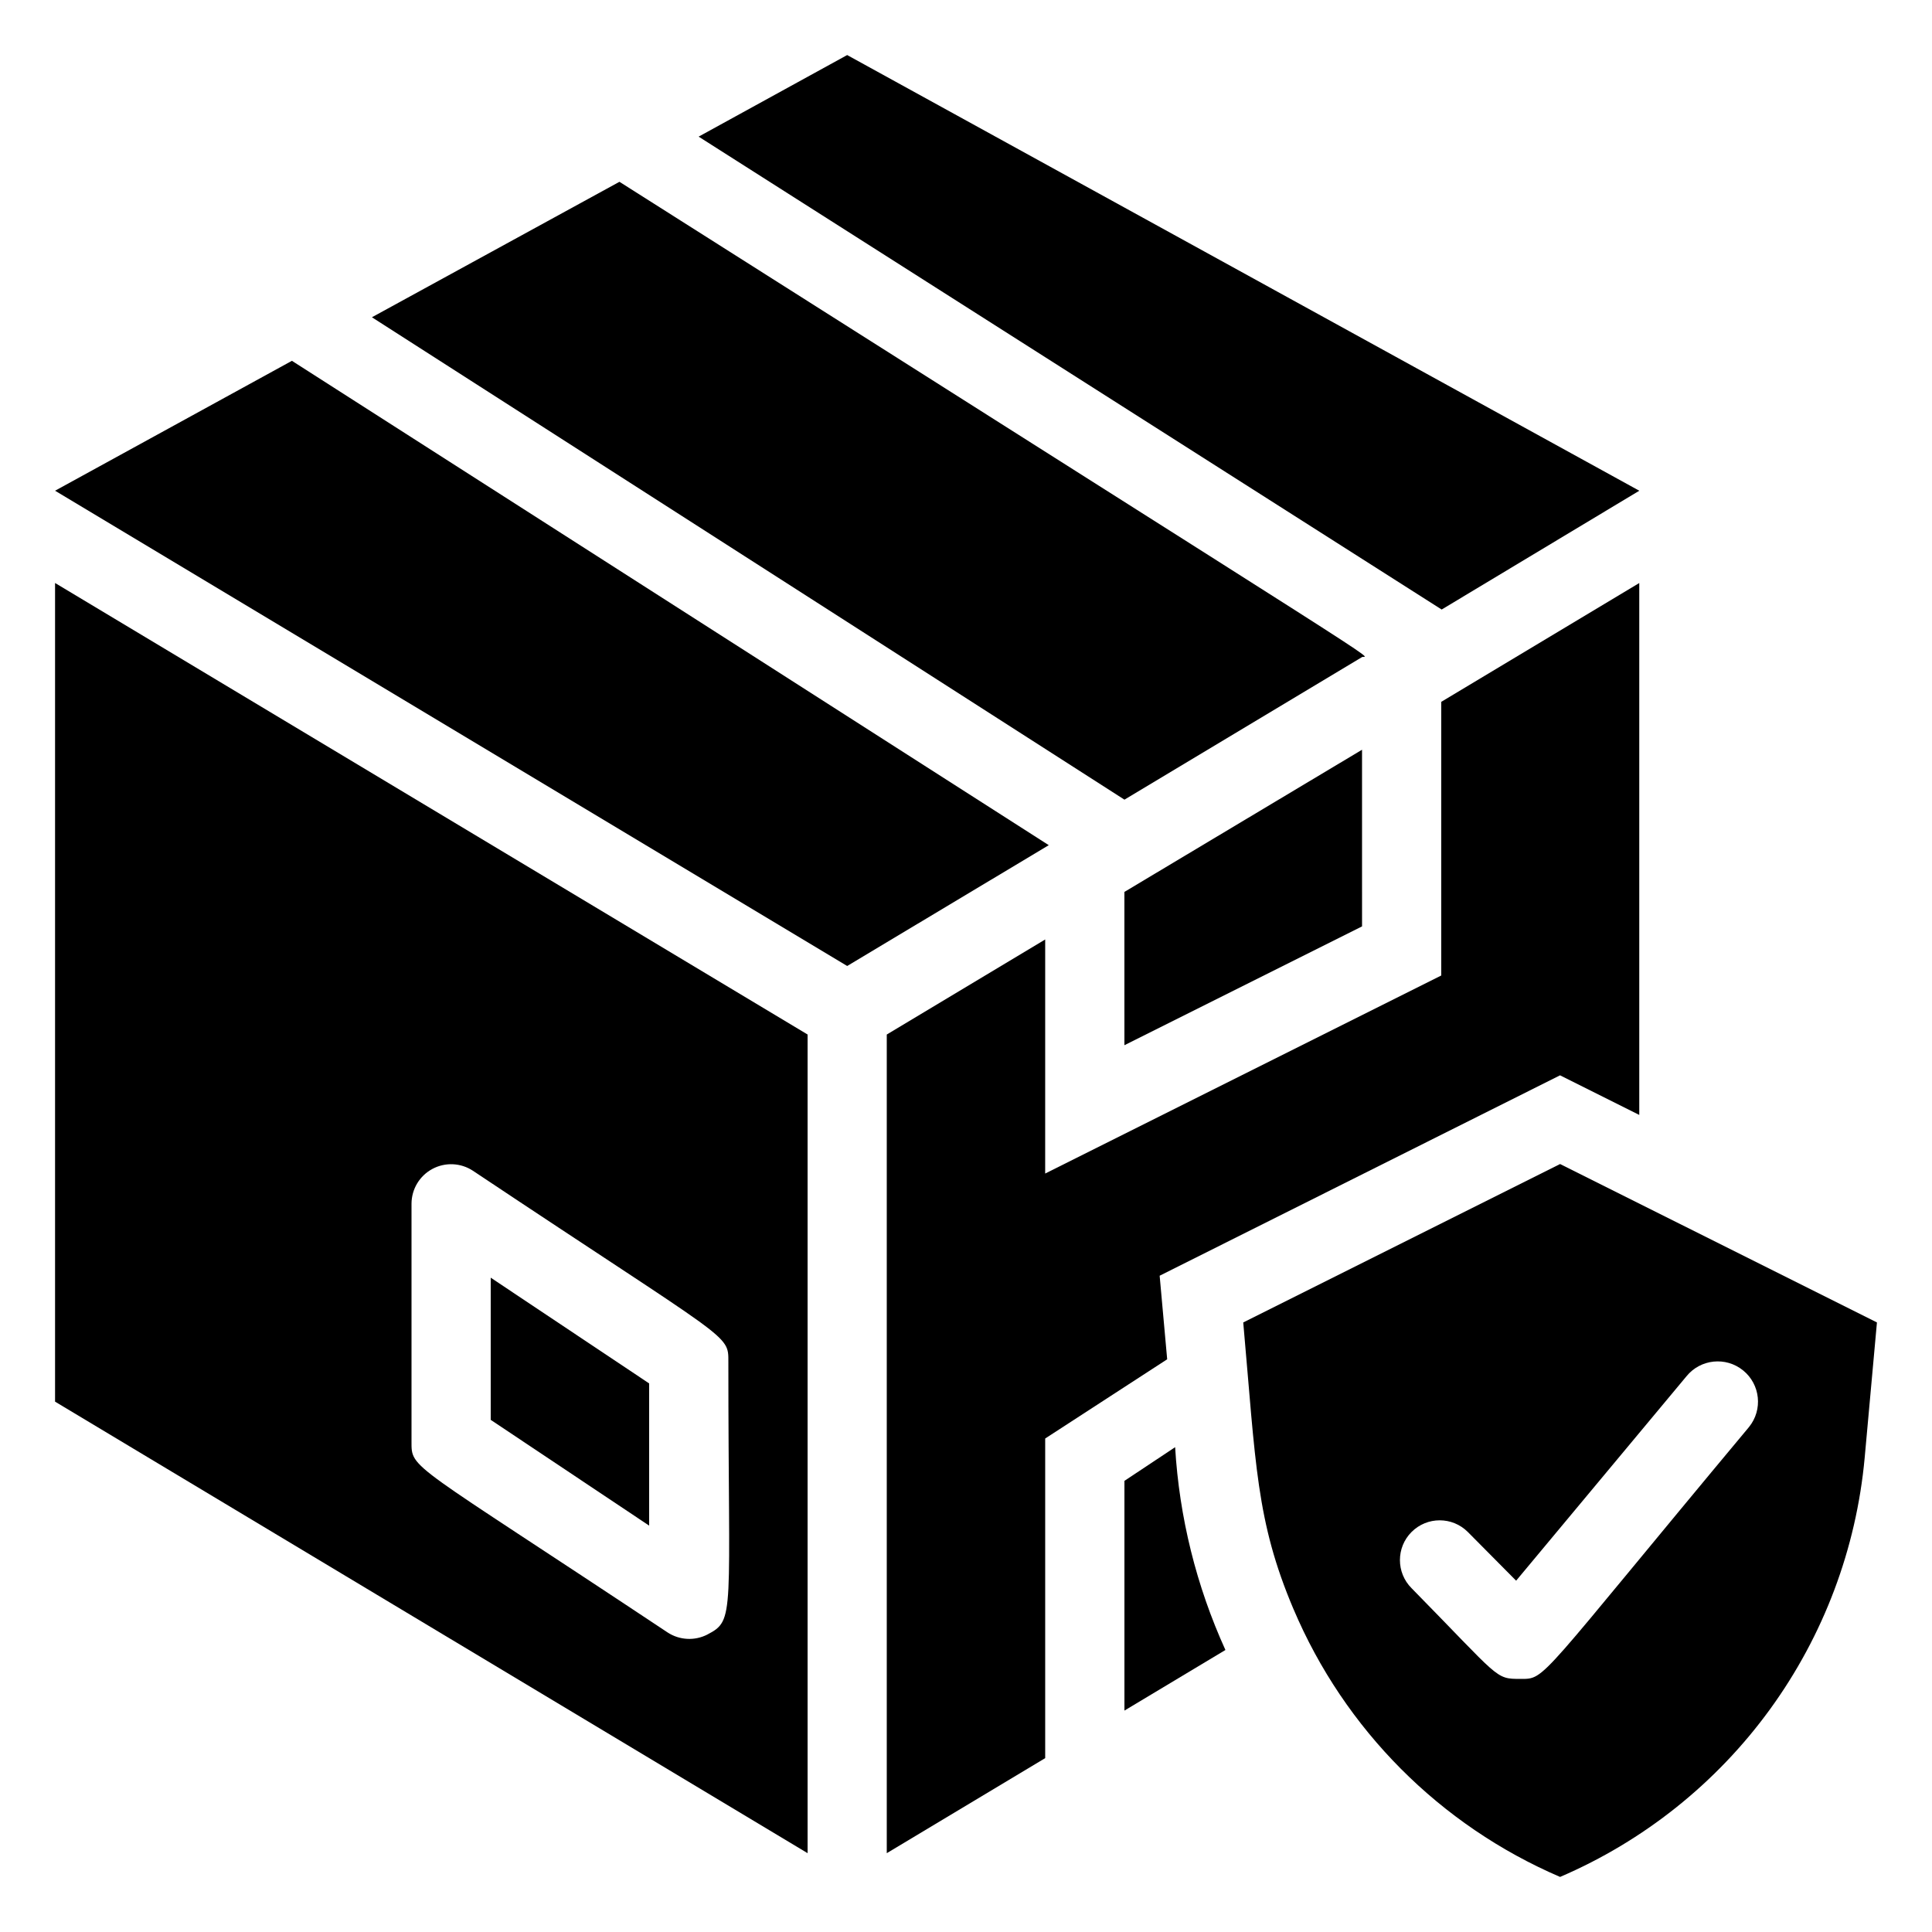
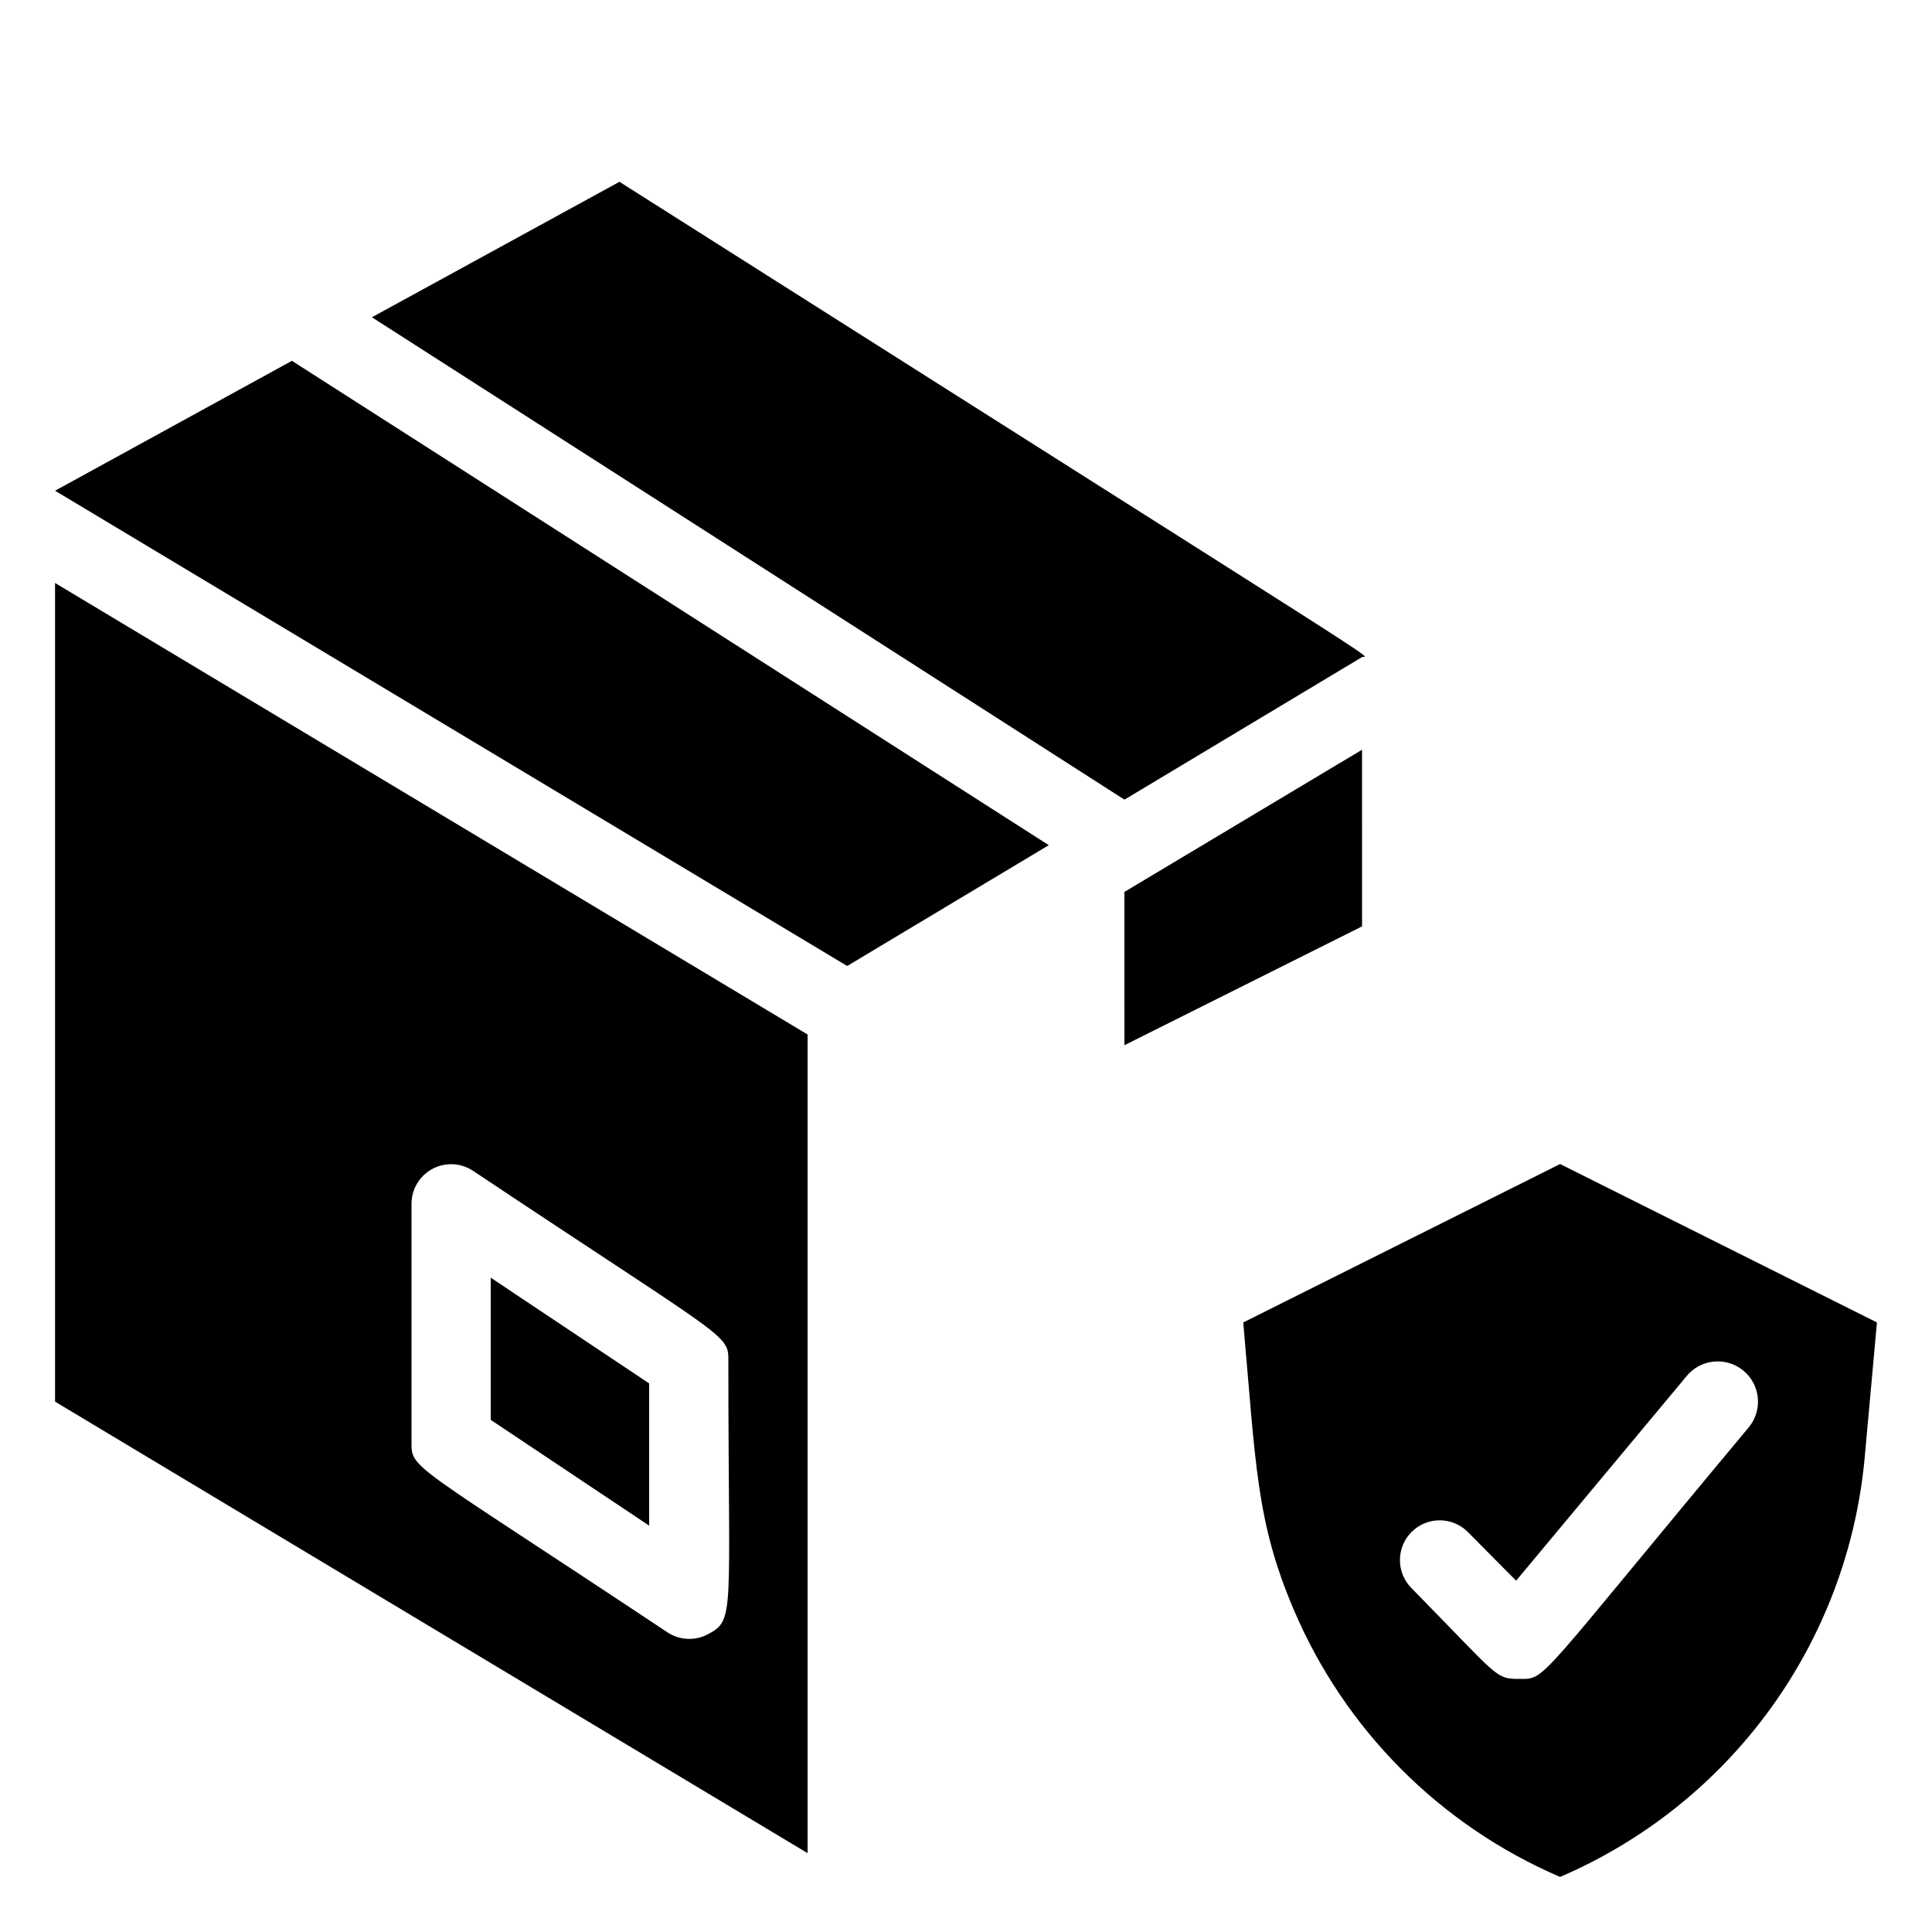
<svg xmlns="http://www.w3.org/2000/svg" fill="#000000" width="800px" height="800px" version="1.1" viewBox="144 144 512 512">
  <g>
    <path d="m221.36 239.62-62.766 34.426 209.92 125.95 53.422-32.016z" />
    <path d="m504.96 318.13c1.363-0.734 16.48 9.34-196.8-125.95l-65.598 35.898 199.43 127.84z" />
-     <path d="m578.43 274.05-209.92-115.46-39.363 21.621 196.91 125.32z" />
    <path d="m316.03 510.62-41.984-28.023v37.68l41.984 28.027z" />
-     <path d="m158.59 515.45 199.43 119.66v-216.95l-199.43-119.66zm94.465-52.48v0.004c0.02-3.852 2.144-7.383 5.539-9.199 3.394-1.82 7.512-1.633 10.73 0.484 68.645 45.766 67.699 43.141 67.699 50.695 0 67.488 1.891 68.328-5.562 72.211v0.004c-3.344 1.715-7.344 1.516-10.496-0.523-68.855-45.766-67.91-43.141-67.91-50.699z" />
-     <path d="m451.32 482.08 106.11-53.109 20.992 10.496v-140.96l-52.48 31.488v72.527l-104.96 52.48 0.004-62.031-41.984 25.191v216.95l41.984-25.191v-84.703l32.328-20.992z" />
+     <path d="m158.59 515.45 199.43 119.66v-216.95l-199.43-119.66zm94.465-52.48c0.02-3.852 2.144-7.383 5.539-9.199 3.394-1.82 7.512-1.633 10.73 0.484 68.645 45.766 67.699 43.141 67.699 50.695 0 67.488 1.891 68.328-5.562 72.211v0.004c-3.344 1.715-7.344 1.516-10.496-0.523-68.855-45.766-67.91-43.141-67.91-50.699z" />
    <path d="m441.98 420.99 62.977-31.488-0.004-46.812-62.977 37.68z" />
-     <path d="m455.42 527.52-13.434 8.922v60.879l26.766-16.059h-0.004c-7.703-16.945-12.223-35.16-13.328-53.742z" />
    <path d="m557.44 452.48-83.969 41.984c3.359 37.574 3.359 52.48 13.328 75.992l0.004-0.004c13.516 31.875 38.824 57.297 70.637 70.953 22.203-9.531 41.422-24.879 55.629-44.426 14.203-19.543 22.871-42.562 25.086-66.621l3.254-35.898zm50.066 69.695c-56.469 67.695-53.738 66.75-60.562 66.75-6.824 0-5.246 0-28.863-24.035-4.113-4.113-4.113-10.789 0-14.902 4.117-4.117 10.789-4.117 14.906 0l12.805 12.91 45.133-54.16c3.711-4.582 10.43-5.285 15.008-1.574 4.582 3.707 5.285 10.43 1.574 15.008z" />
  </g>
</svg>